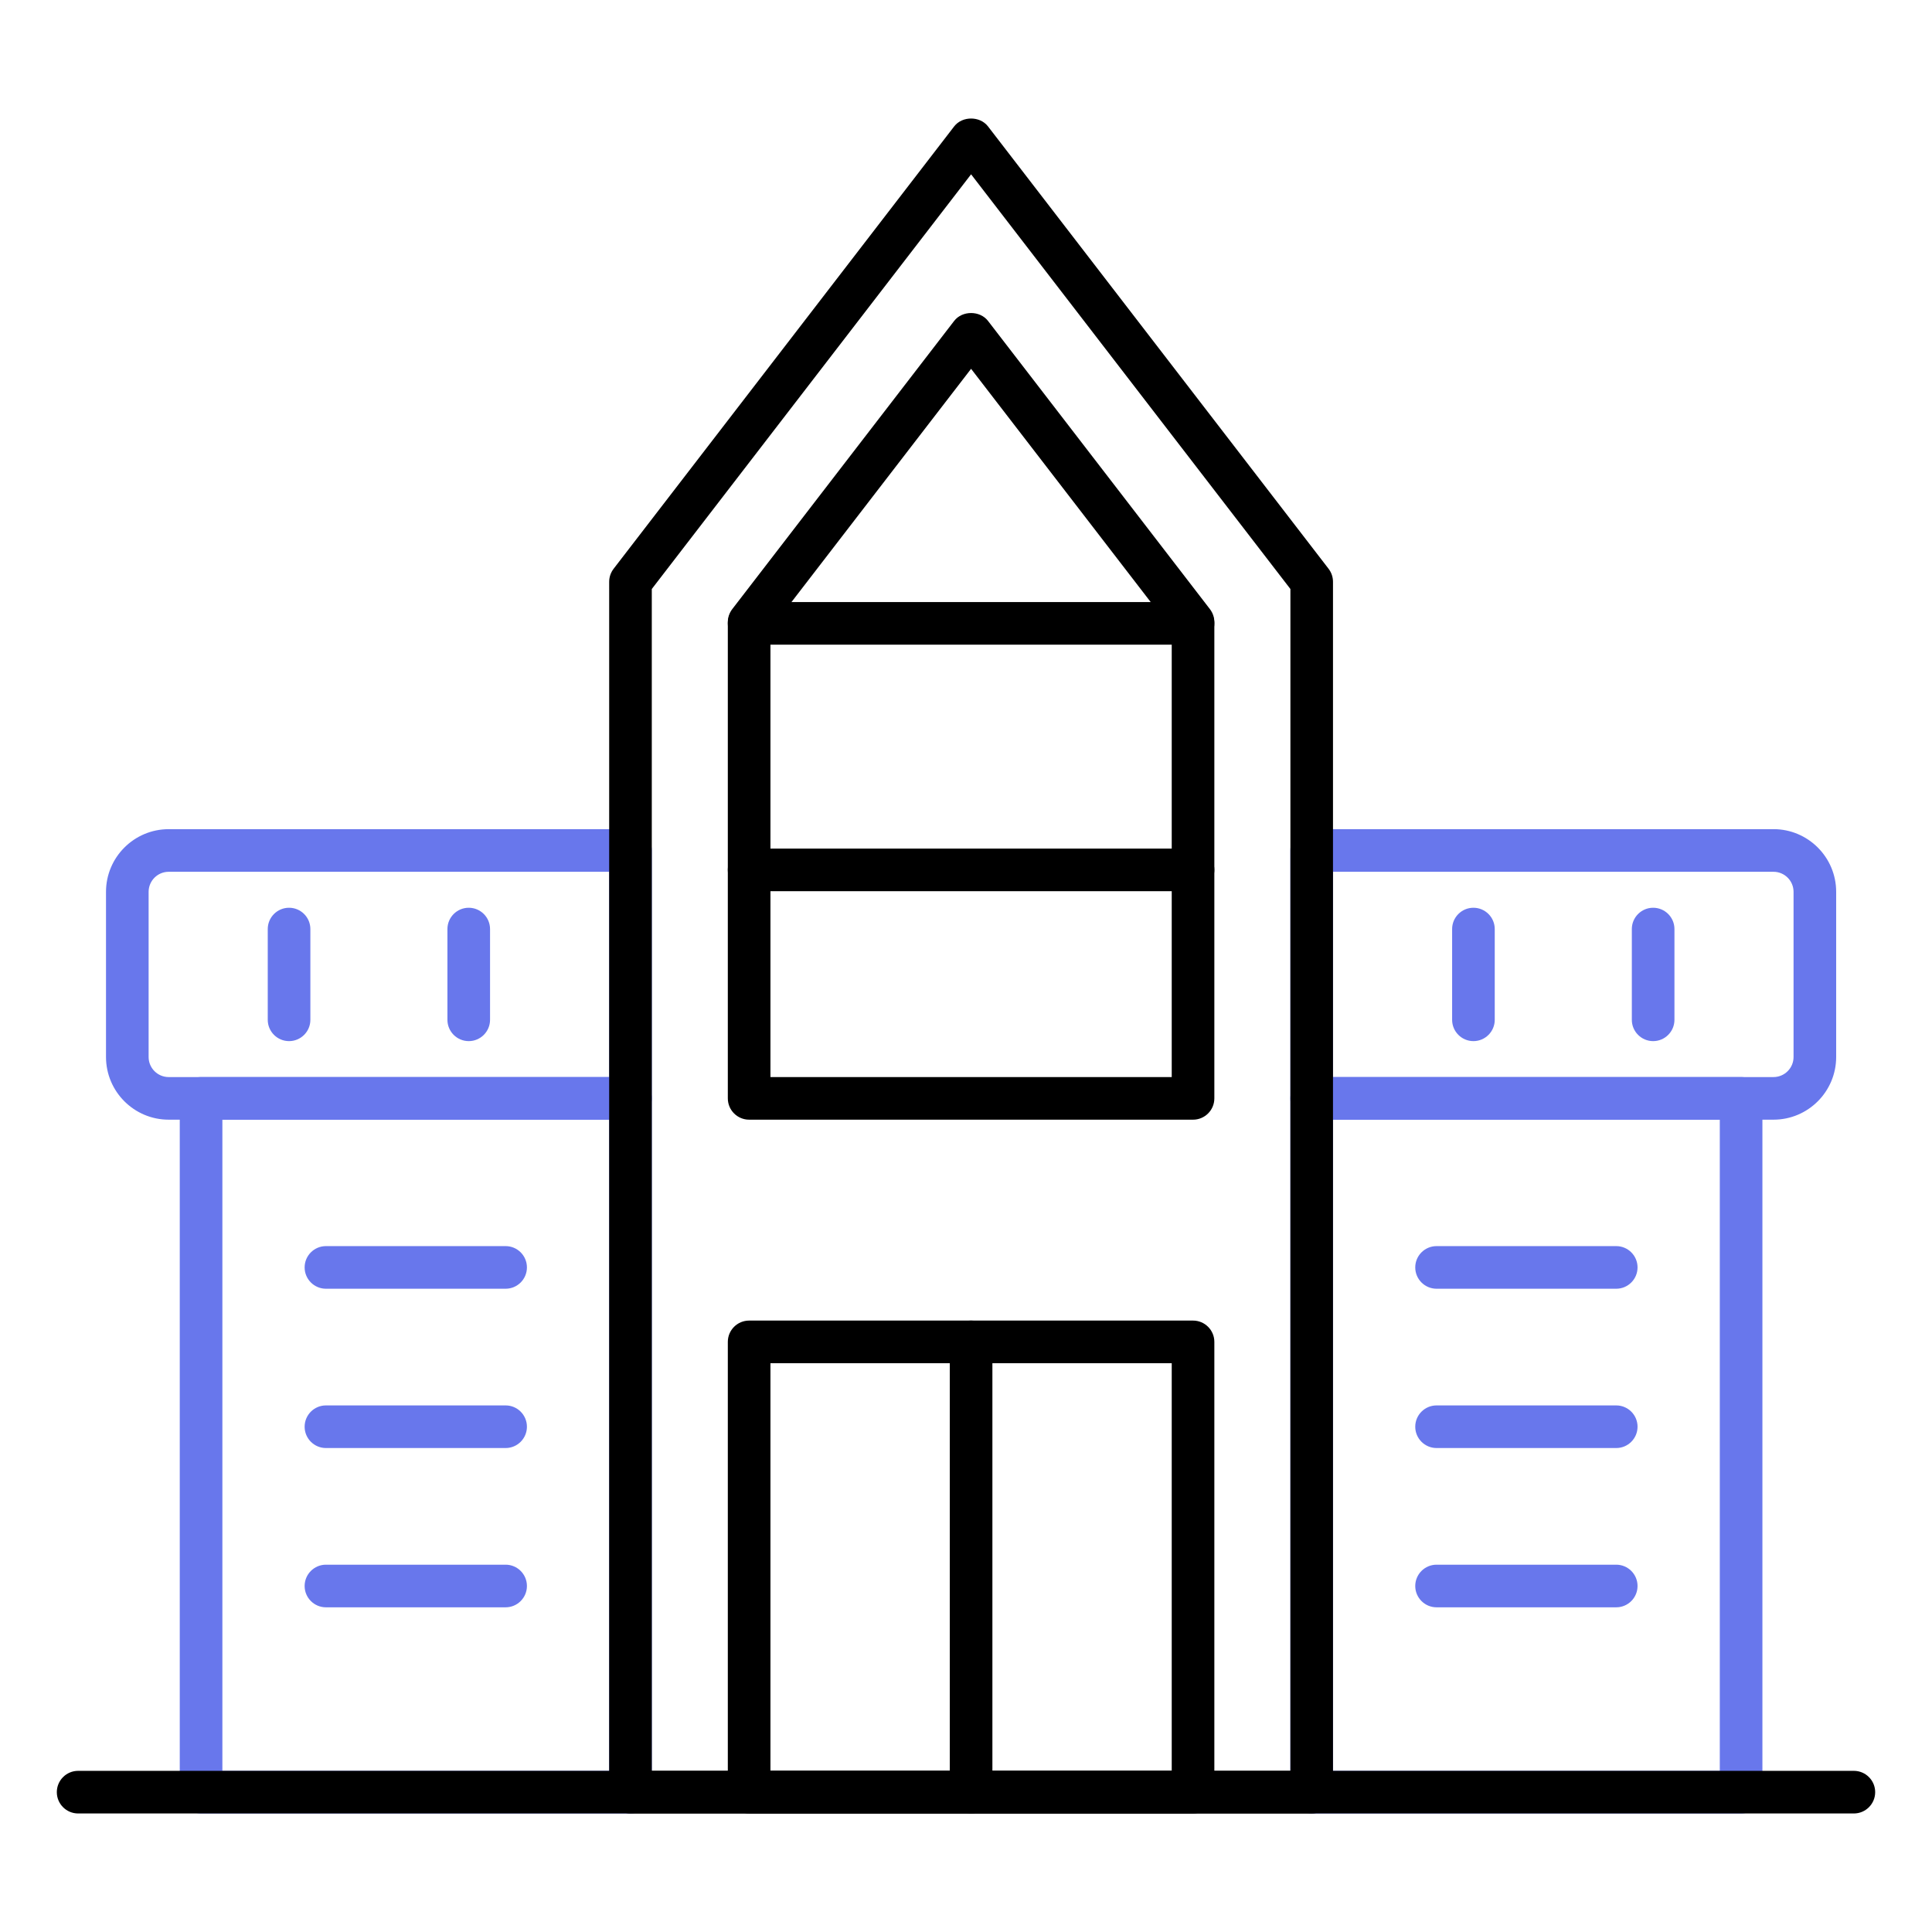
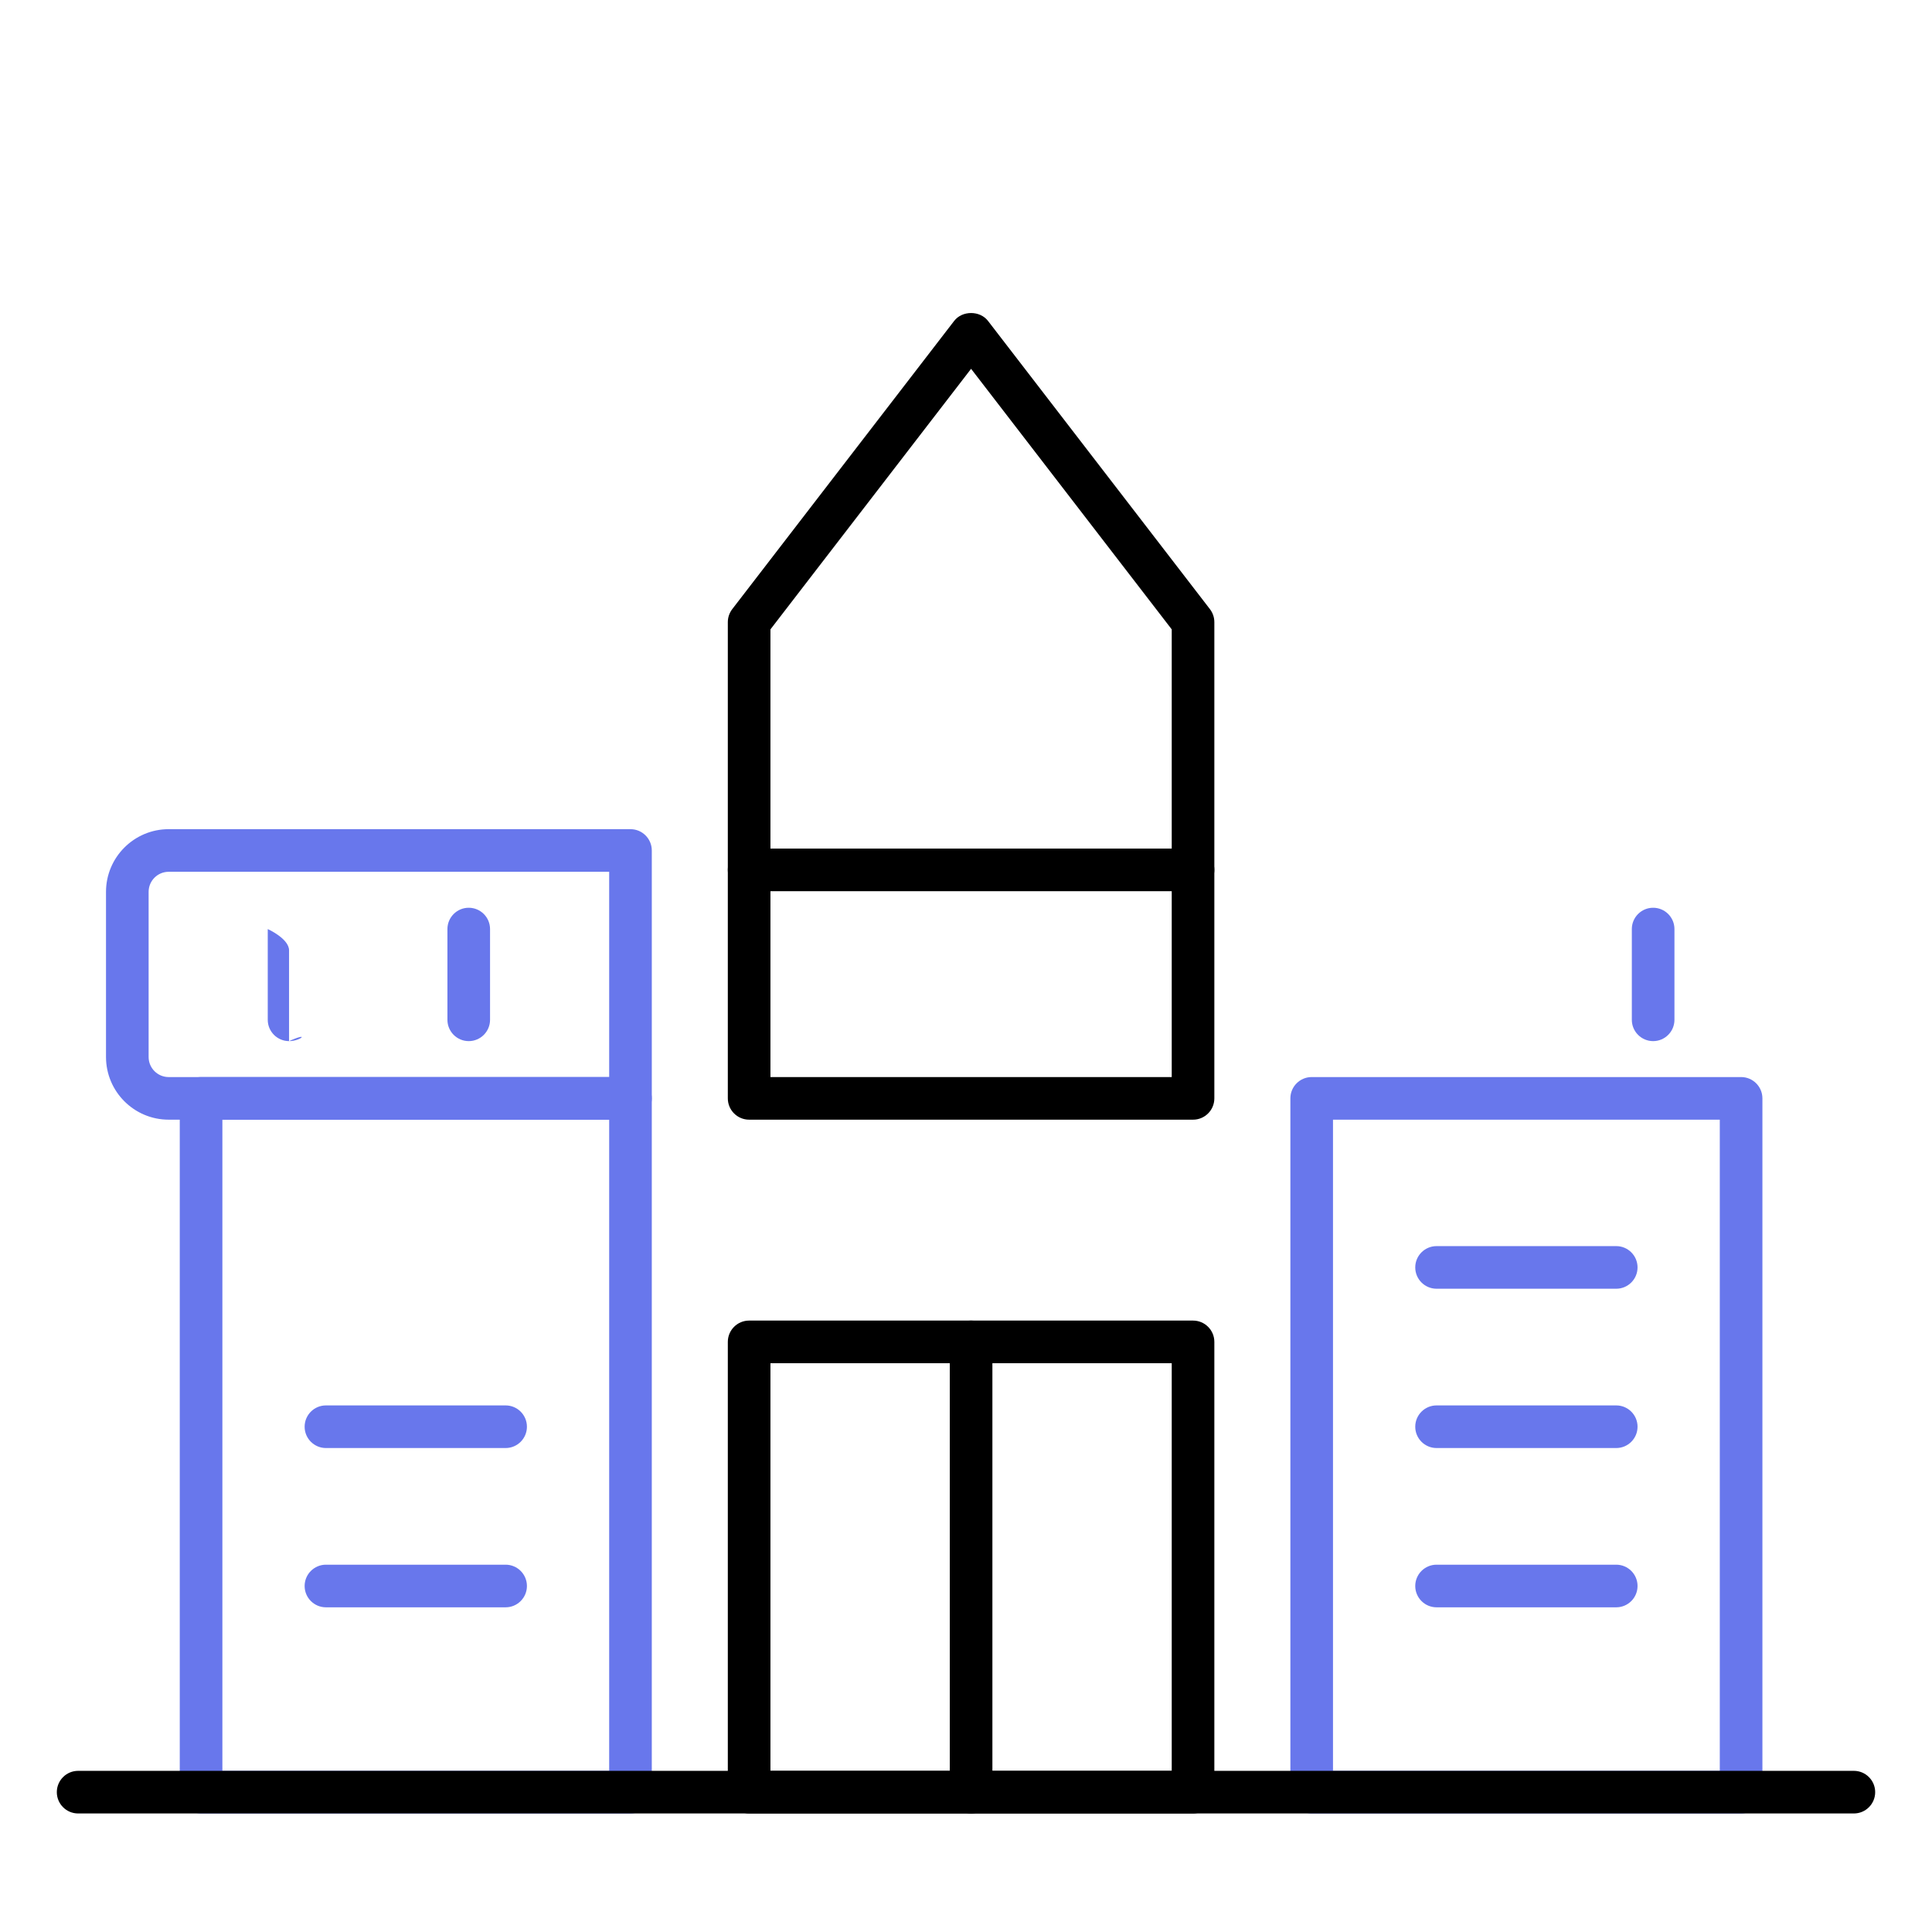
<svg xmlns="http://www.w3.org/2000/svg" viewBox="0 0 68 68">
  <g>
    <g>
-       <path fill="#6877ec" d="M62.421,39.409H46.167c-0.414,0-0.75-0.336-0.75-0.75v-8.726c0-0.414,0.336-0.75,0.75-0.75   h16.254c1.216,0,2.206,0.989,2.206,2.206v5.813C64.627,38.42,63.638,39.409,62.421,39.409z    M46.917,37.909h15.504c0.389,0,0.706-0.316,0.706-0.706v-5.813c0-0.39-0.317-0.706-0.706-0.706   H46.917V37.909z" />
-     </g>
+       </g>
    <g>
      <path fill="#6877ec" d="M61.281,63.828H46.167c-0.414,0-0.75-0.336-0.75-0.75V38.659c0-0.414,0.336-0.75,0.75-0.75   h15.114c0.414,0,0.75,0.336,0.75,0.75v24.419C62.031,63.492,61.695,63.828,61.281,63.828z M46.917,62.328   h13.614V39.409H46.917V62.328z" />
    </g>
    <g>
      <path fill="#6877ec" d="M22.191,39.409H5.937c-1.216,0-2.206-0.989-2.206-2.206v-5.813   c0-1.217,0.99-2.206,2.206-2.206h16.254c0.414,0,0.75,0.336,0.75,0.75v8.726   C22.941,39.073,22.605,39.409,22.191,39.409z M5.937,30.684c-0.389,0-0.706,0.316-0.706,0.706v5.813   c0,0.39,0.317,0.706,0.706,0.706h15.504v-7.226H5.937z" />
    </g>
    <g>
      <path fill="#6877ec" d="M22.191,63.828H7.077c-0.414,0-0.75-0.336-0.75-0.75V38.659c0-0.414,0.336-0.75,0.75-0.75   h15.114c0.414,0,0.75,0.336,0.75,0.75v24.419C22.941,63.492,22.605,63.828,22.191,63.828z M7.827,62.328   h13.614V39.409H7.827V62.328z" />
    </g>
    <g>
      <g>
-         <path fill="#6877ec" d="M51.86,36.644c-0.414,0-0.75-0.336-0.75-0.75v-3.194c0-0.414,0.336-0.75,0.75-0.75    s0.75,0.336,0.75,0.75v3.194C52.61,36.308,52.274,36.644,51.86,36.644z" />
-       </g>
+         </g>
      <g>
        <path fill="#6877ec" d="M58.185,36.644c-0.414,0-0.75-0.336-0.75-0.75v-3.194c0-0.414,0.336-0.75,0.75-0.75    s0.75,0.336,0.75,0.75v3.194C58.935,36.308,58.599,36.644,58.185,36.644z" />
      </g>
    </g>
    <g>
      <g>
        <path fill="#6877ec" d="M56.886,50.966H50.562c-0.414,0-0.75-0.336-0.75-0.75s0.336-0.75,0.75-0.75h6.324    c0.414,0,0.75,0.336,0.75,0.75S57.3,50.966,56.886,50.966z" />
      </g>
      <g>
        <path fill="#6877ec" d="M56.886,45.359h-6.324c-0.414,0-0.75-0.336-0.75-0.75s0.336-0.75,0.75-0.75h6.324    c0.414,0,0.75,0.336,0.75,0.75S57.3,45.359,56.886,45.359z" />
      </g>
      <g>
        <path fill="#6877ec" d="M56.886,56.572h-6.324c-0.414,0-0.75-0.336-0.75-0.75s0.336-0.75,0.75-0.75h6.324    c0.414,0,0.75,0.336,0.75,0.75S57.3,56.572,56.886,56.572z" />
      </g>
    </g>
    <g>
      <g>
        <path fill="#6877ec" d="M17.796,50.966h-6.324c-0.414,0-0.75-0.336-0.75-0.75s0.336-0.75,0.75-0.75h6.324    c0.414,0,0.75,0.336,0.75,0.75S18.21,50.966,17.796,50.966z" />
      </g>
      <g>
-         <path fill="#6877ec" d="M17.796,45.359h-6.324c-0.414,0-0.75-0.336-0.75-0.75s0.336-0.75,0.75-0.75h6.324    c0.414,0,0.75,0.336,0.75,0.75S18.21,45.359,17.796,45.359z" />
-       </g>
+         </g>
      <g>
        <path fill="#6877ec" d="M17.796,56.572h-6.324c-0.414,0-0.75-0.336-0.75-0.75s0.336-0.75,0.75-0.75h6.324    c0.414,0,0.75,0.336,0.75,0.75S18.21,56.572,17.796,56.572z" />
      </g>
    </g>
    <g>
      <g>
-         <path fill="#6877ec" d="M10.174,36.644c-0.414,0-0.75-0.336-0.75-0.75v-3.194c0-0.414,0.336-0.75,0.75-0.75    s0.75,0.336,0.75,0.75v3.194C10.924,36.308,10.588,36.644,10.174,36.644z" />
+         <path fill="#6877ec" d="M10.174,36.644c-0.414,0-0.75-0.336-0.75-0.75v-3.194s0.75,0.336,0.75,0.75v3.194C10.924,36.308,10.588,36.644,10.174,36.644z" />
      </g>
      <g>
        <path fill="#6877ec" d="M16.498,36.644c-0.414,0-0.75-0.336-0.75-0.75v-3.194c0-0.414,0.336-0.75,0.75-0.75    s0.75,0.336,0.75,0.75v3.194C17.248,36.308,16.912,36.644,16.498,36.644z" />
      </g>
    </g>
    <g>
      <g>
        <g>
-           <path d="M46.167,63.828H22.191c-0.414,0-0.75-0.336-0.75-0.75V20.477c0-0.165,0.055-0.326,0.156-0.458     L33.585,4.447c0.284-0.367,0.904-0.367,1.188,0l11.988,15.571     c0.101,0.132,0.156,0.293,0.156,0.458v42.602C46.917,63.492,46.582,63.828,46.167,63.828z      M22.941,62.328h22.477V20.731L34.179,6.135L22.941,20.731V62.328z" />
-         </g>
+           </g>
        <g>
          <path d="M41.991,39.409H26.367c-0.414,0-0.75-0.336-0.75-0.75V21.897c0-0.166,0.055-0.326,0.156-0.458     l7.812-10.146c0.284-0.367,0.904-0.367,1.188,0l7.812,10.146c0.101,0.132,0.156,0.292,0.156,0.458     v16.762C42.741,39.073,42.405,39.409,41.991,39.409z M27.117,37.909h14.124V22.152l-7.062-9.171     l-7.062,9.171V37.909z" />
        </g>
      </g>
      <g>
        <path d="M41.991,63.828H26.367c-0.414,0-0.75-0.336-0.75-0.75V47.23c0-0.414,0.336-0.75,0.75-0.75h15.624    c0.414,0,0.75,0.336,0.75,0.75v15.848C42.741,63.492,42.405,63.828,41.991,63.828z M27.117,62.328    h14.124V47.98H27.117V62.328z" />
      </g>
      <g>
        <path d="M34.179,63.828c-0.414,0-0.75-0.336-0.75-0.75V47.23c0-0.414,0.336-0.75,0.75-0.75s0.75,0.336,0.75,0.75    v15.848C34.929,63.492,34.593,63.828,34.179,63.828z" />
      </g>
      <g>
        <path d="M41.991,31.367H26.367c-0.414,0-0.75-0.336-0.75-0.75s0.336-0.75,0.75-0.75h15.624    c0.414,0,0.75,0.336,0.75,0.75S42.405,31.367,41.991,31.367z" />
      </g>
      <g>
-         <path d="M41.991,22.691H26.367c-0.414,0-0.75-0.336-0.75-0.75s0.336-0.75,0.75-0.75h15.624    c0.414,0,0.75,0.336,0.75,0.75S42.405,22.691,41.991,22.691z" />
-       </g>
+         </g>
      <g>
        <path d="M65.25,63.828H2.75c-0.414,0-0.75-0.336-0.75-0.75s0.336-0.75,0.75-0.75h62.5c0.414,0,0.75,0.336,0.75,0.75    S65.664,63.828,65.25,63.828z" />
      </g>
    </g>
  </g>
</svg>